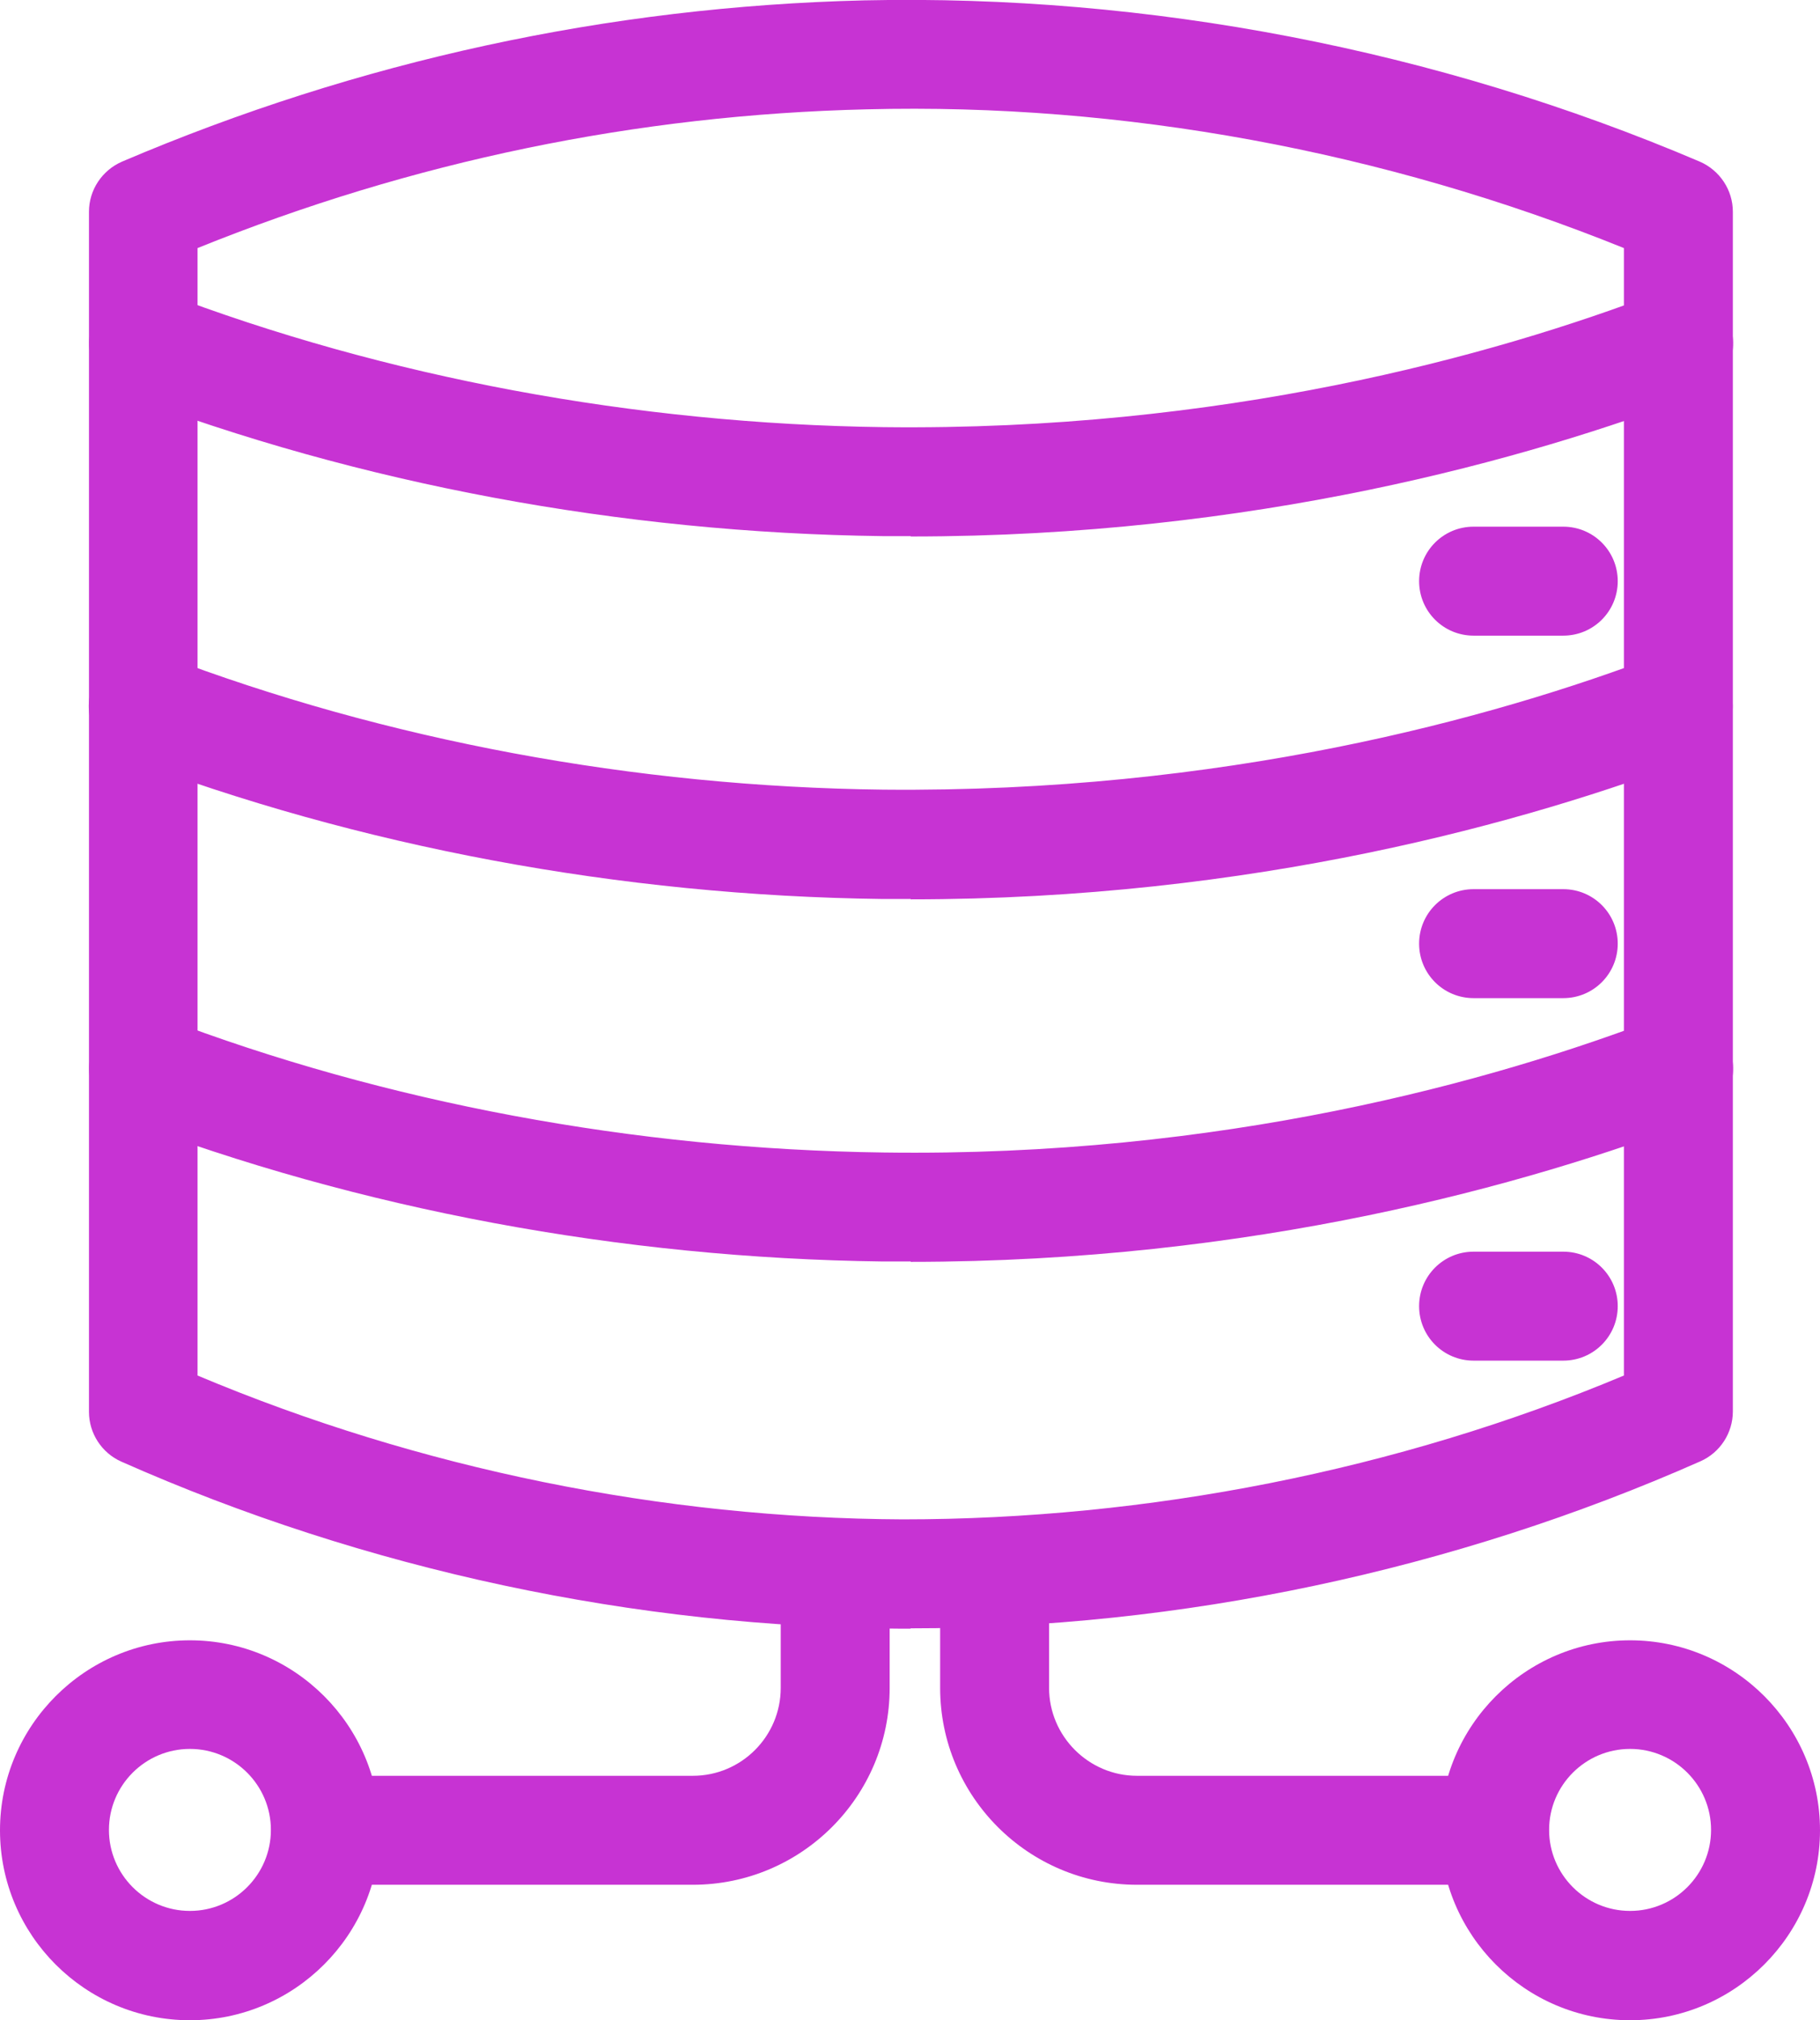
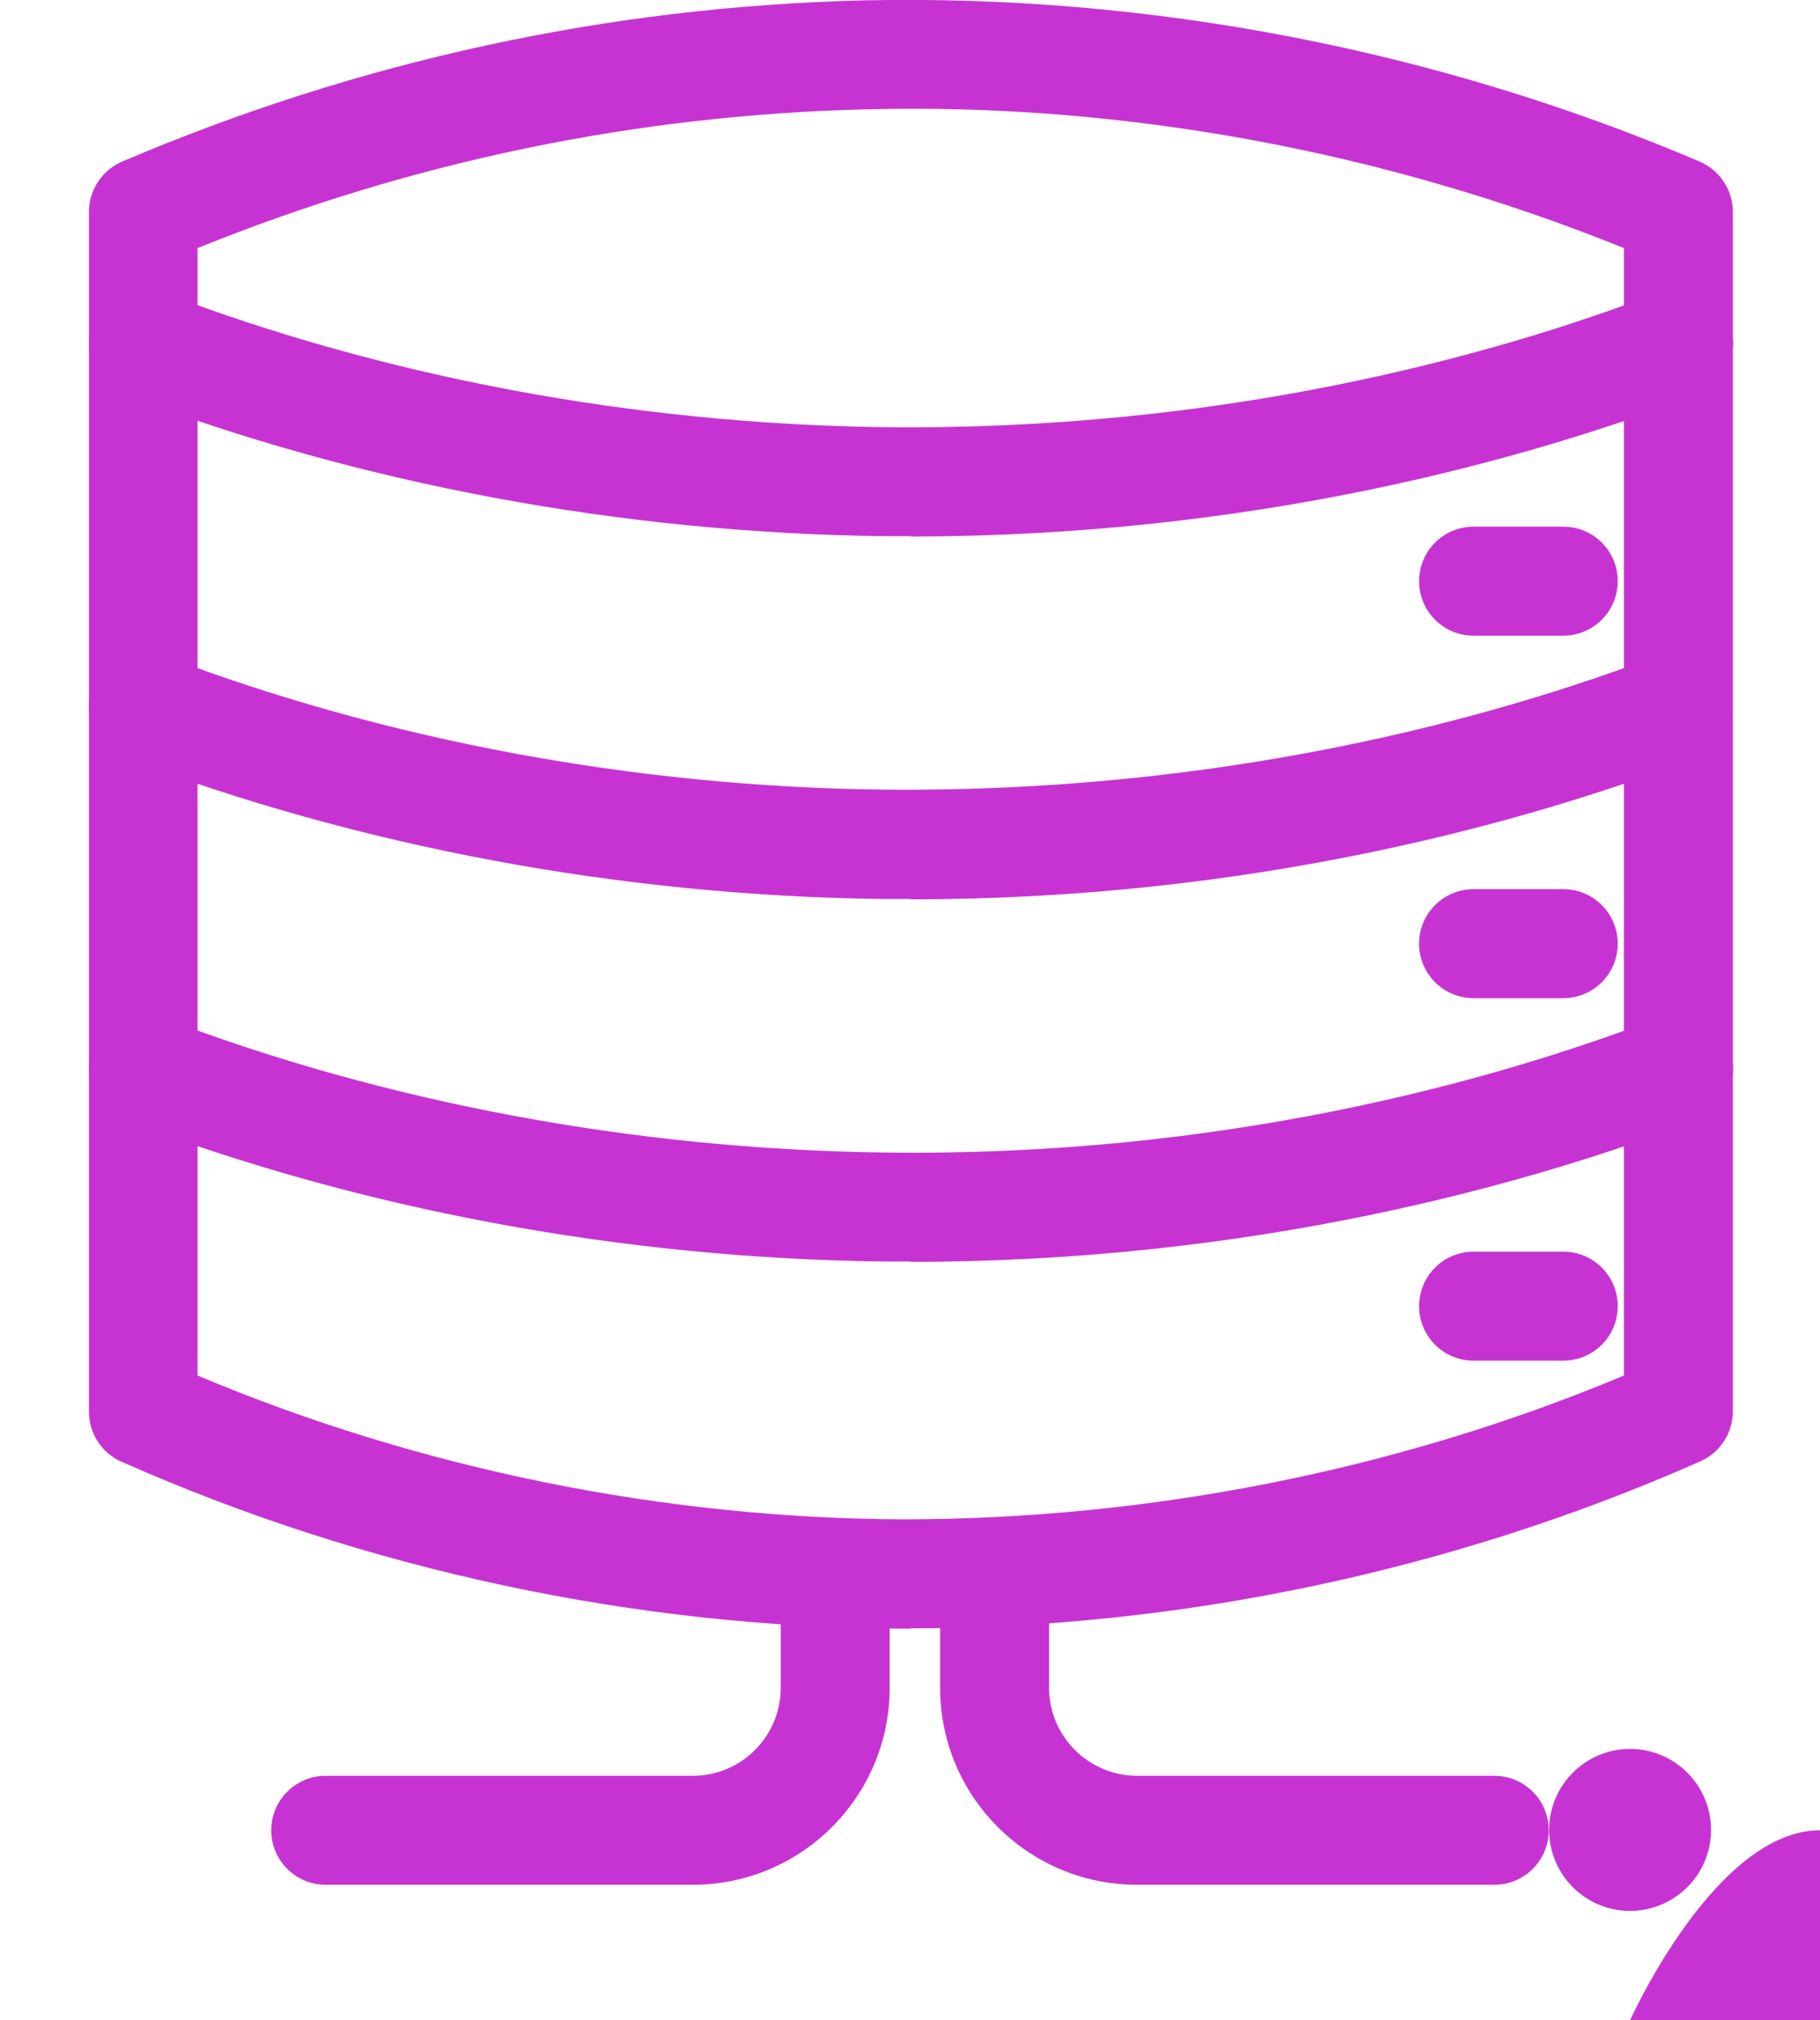
<svg xmlns="http://www.w3.org/2000/svg" id="_圖層_2" data-name="圖層_2" viewBox="0 0 50.12 55.62">
  <defs>
    <style>
      .cls-1 {
        fill: #c733d3;
      }
    </style>
  </defs>
  <g id="_x32__x5F_競賽時程">
    <g>
      <path class="cls-1" d="M25.07,44.84h-.22c-7.35-.03-14.79-1.62-21.51-4.6-.54-.24-.89-.78-.89-1.37V5.83c0-.6.36-1.14.91-1.38C9.88,1.67,16.76.18,23.8.01c7.82-.17,15.76,1.35,23.01,4.44.55.24.91.78.91,1.38v33.03c0,.59-.35,1.13-.89,1.37-6.8,3.01-14.32,4.6-21.75,4.6ZM5.44,37.87c6.11,2.57,12.81,3.93,19.42,3.96,6.74,0,13.61-1.34,19.86-3.96V6.83c-6.61-2.67-13.8-4-20.85-3.82-6.33.15-12.52,1.43-18.43,3.82v31.04ZM46.22,38.86h0,0Z" />
      <path class="cls-1" d="M25.08,14.76c-.26,0-.52,0-.78,0-7.2-.09-14.42-1.44-20.88-3.9-.77-.29-1.16-1.16-.87-1.94.29-.78,1.16-1.16,1.94-.87,6.13,2.34,13,3.62,19.85,3.71,9.28.11,16.75-1.95,21.35-3.71.77-.3,1.64.09,1.94.87.29.77-.09,1.64-.87,1.94-4.72,1.8-12.26,3.91-21.68,3.91Z" />
      <path class="cls-1" d="M25.08,24.75c-.26,0-.52,0-.79,0-7.2-.09-14.42-1.44-20.88-3.9-.77-.29-1.16-1.16-.87-1.94s1.16-1.16,1.94-.87c6.14,2.34,13,3.62,19.85,3.7,9.32.09,16.75-1.95,21.35-3.7.77-.29,1.64.09,1.94.87.29.77-.09,1.64-.87,1.94-4.72,1.8-12.26,3.91-21.67,3.91Z" />
      <path class="cls-1" d="M25.08,34.73c-.26,0-.52,0-.78,0-7.2-.09-14.42-1.44-20.88-3.9-.77-.29-1.16-1.16-.87-1.94.29-.77,1.16-1.17,1.94-.87,6.13,2.34,13,3.62,19.85,3.71,9.28.13,16.75-1.95,21.35-3.71.77-.3,1.64.09,1.94.87.29.77-.09,1.64-.87,1.94-4.72,1.8-12.26,3.91-21.68,3.91Z" />
      <path class="cls-1" d="M43.05,37.46h-2.47c-.83,0-1.5-.67-1.5-1.5s.67-1.5,1.5-1.5h2.47c.83,0,1.5.67,1.5,1.5s-.67,1.5-1.5,1.5Z" />
      <path class="cls-1" d="M43.05,27.48h-2.47c-.83,0-1.5-.67-1.5-1.5s.67-1.5,1.5-1.5h2.47c.83,0,1.5.67,1.5,1.5s-.67,1.5-1.5,1.5Z" />
      <path class="cls-1" d="M43.05,17.5h-2.47c-.83,0-1.5-.67-1.5-1.5s.67-1.5,1.5-1.5h2.47c.83,0,1.5.67,1.5,1.5s-.67,1.5-1.5,1.5Z" />
-       <path class="cls-1" d="M44.89,55.62c-2.89,0-5.23-2.35-5.23-5.23s2.35-5.23,5.23-5.23,5.23,2.35,5.23,5.23-2.35,5.23-5.23,5.23ZM44.89,48.15c-1.23,0-2.23,1-2.23,2.23s1,2.23,2.23,2.23,2.23-1,2.23-2.23-1-2.23-2.23-2.23Z" />
-       <path class="cls-1" d="M5.23,55.62c-2.89,0-5.23-2.35-5.23-5.23s2.35-5.23,5.23-5.23,5.23,2.35,5.23,5.23-2.35,5.23-5.23,5.23ZM5.23,48.15c-1.23,0-2.23,1-2.23,2.23s1,2.23,2.23,2.23,2.23-1,2.23-2.23-1-2.23-2.23-2.23Z" />
+       <path class="cls-1" d="M44.89,55.62s2.35-5.23,5.23-5.23,5.23,2.35,5.23,5.23-2.35,5.23-5.23,5.23ZM44.89,48.15c-1.23,0-2.23,1-2.23,2.23s1,2.23,2.23,2.23,2.23-1,2.23-2.23-1-2.23-2.23-2.23Z" />
      <path class="cls-1" d="M19.08,51.89h-10.11c-.83,0-1.5-.67-1.5-1.5s.67-1.5,1.5-1.5h10.11c1.34,0,2.42-1.09,2.42-2.42v-3.17c0-.83.67-1.5,1.5-1.5s1.5.67,1.5,1.5v3.17c0,2.99-2.43,5.42-5.42,5.42Z" />
      <path class="cls-1" d="M41.15,51.89h-9.84c-2.99,0-5.42-2.43-5.42-5.42v-3.18c0-.83.67-1.5,1.5-1.5s1.5.67,1.5,1.5v3.18c0,1.33,1.09,2.42,2.42,2.42h9.84c.83,0,1.5.67,1.5,1.5s-.67,1.5-1.5,1.5Z" />
    </g>
  </g>
</svg>